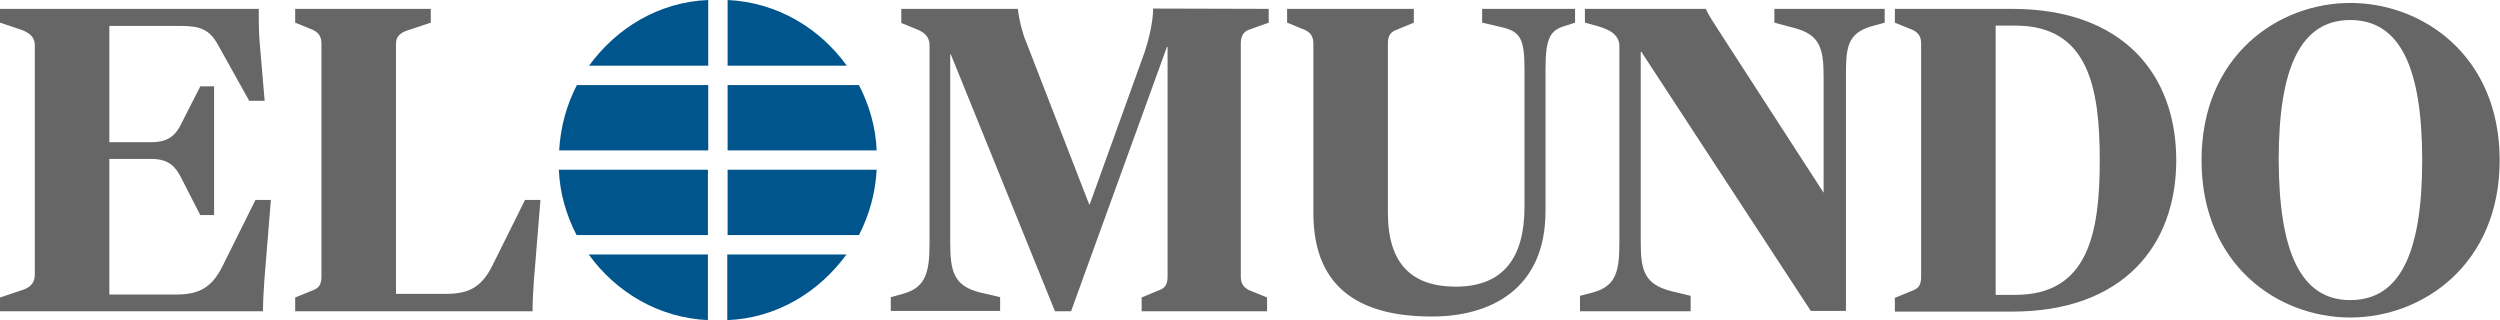
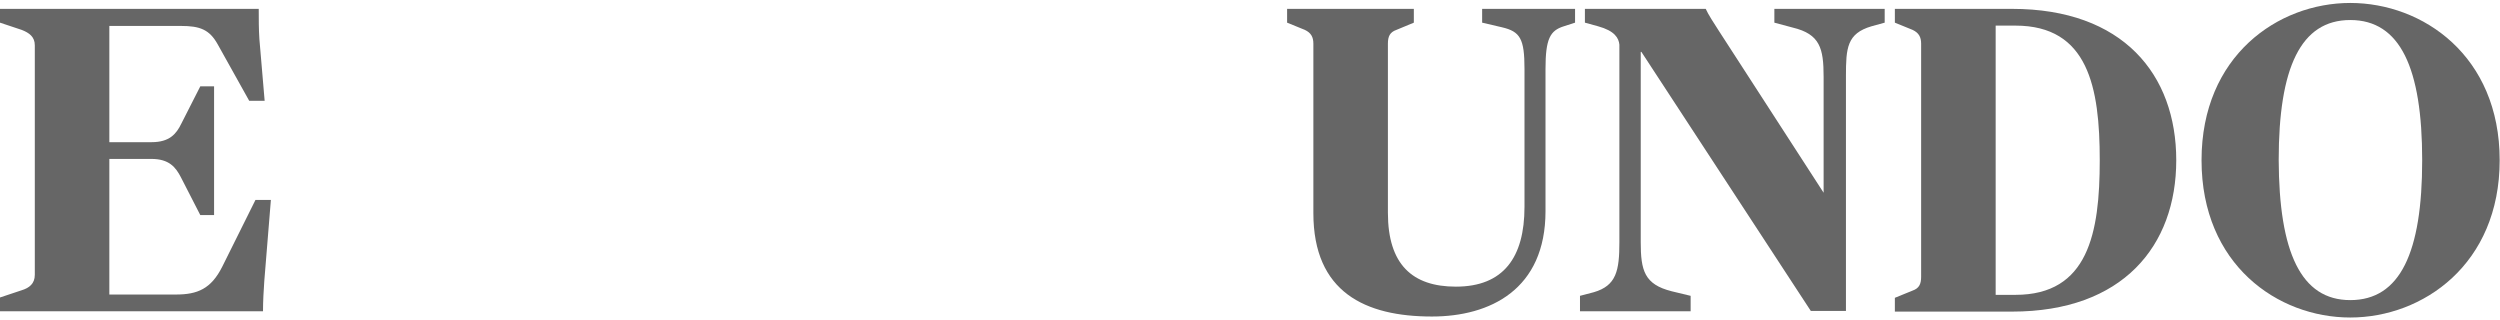
<svg xmlns="http://www.w3.org/2000/svg" viewBox="0 0 761.4 97.5" role="img" aria-hidden="true" class="ue-c-logo--elmundo" fill="#666">
  <path d="M77.8,60.9h4.7l-2,24.6c-0.2,2.8-0.4,6.2-0.4,9.3H0v-4.2l6.6-2.2c2.3-0.7,4-2,4-4.7V13.8c0-2.6-1.7-3.8-4-4.7L0,6.9V2.7         h78.8c0,3.2,0,6.2,0.2,9.2l1.6,18.8h-4.7l-9.6-17.2c-2.5-4.5-5.4-5.6-11.2-5.6H33.3v35.4h12.9c5.4,0,7.5-2.5,9-5.6l5.8-11.4h4.2         v39.2h-4.2L55.1,54c-1.6-3.1-3.6-5.6-9-5.6H33.3v41.3h20.3c6.5,0,10.7-1.7,14.1-8.5L77.8,60.9z" />
-   <path d="M159.9,60.9h4.7l-2,24.6c-0.2,2.7-0.4,6.2-0.4,9.3H89.9v-4.2l5.4-2.2c2-0.7,2.6-2,2.6-4.2V13.3c0-2-0.7-3.3-2.6-4.2         l-5.4-2.2V2.7h41.3v4.2l-6.6,2.2c-2.3,0.7-4,1.7-4,4.2v76.2h15.2c6.5,0,10.7-1.7,14.1-8.5L159.9,60.9z" />
-   <path fill="#00568C" d="M170.3,45.8c0.4-7.2,2.3-13.9,5.4-19.9h40v19.9H170.3z M215.6,51.7v19.9h-40c-3.1-6-5.1-12.7-5.4-19.9H215.6z M179.4,20         c8.3-11.4,21.2-19.4,36.3-20v20H179.4z M215.6,77.5v20c-15-0.7-28-8.5-36.3-20H215.6z M221.6,20V0c15,0.7,28,8.5,36.3,20H221.6z             M221.6,45.8V25.9h40c3.1,6,5.1,12.7,5.4,19.9H221.6z M267,51.7c-0.4,7.2-2.3,13.9-5.4,19.9h-40V51.7H267z M257.8,77.5         c-8.3,11.4-21.2,19.4-36.3,20v-20H257.8z" />
-   <path d="M386.4,2.7v4.2l-5.6,2c-2.3,0.7-2.9,2.3-2.9,4.4v70.9c0,2,0.7,3.3,2.6,4.2l5.4,2.2v4.2h-38.2v-4.2l5.3-2.2         c2-0.7,2.6-2,2.6-4.2V14.3h-0.2l-29.2,80.5h-4.9l-31.7-78.2h-0.2v57.1c0,8.7,0.9,13.4,9.2,15.4l6,1.4v4.2h-33.3v-4.2l4-1.1         c6.9-2,7.8-6.9,7.8-15.6V13.9c0-2-0.7-3.8-4.2-5.1l-4.4-1.8V2.7h35.5c0.4,3.6,1.4,7.4,2.5,10l19.2,49.5h0.2l16.7-46.3         c1.1-3.3,2.6-9,2.6-13.3L386.4,2.7L386.4,2.7z" />
  <path d="M451.4,6.9V2.7h28.3v4.2L476.3,8c-4.2,1.3-5.6,3.8-5.6,13v43.3c0,23.9-16.9,32.1-34.6,32.1c-20.3,0-36.1-7.4-36.1-31.5         V13.3c0-2-0.7-3.3-2.6-4.2l-5.4-2.2V2.7h38.6v4.2l-5.3,2.2c-2,0.7-2.6,2-2.6,4.2v51.5c0,15.8,7.5,22.5,20.7,22.5         c14.5,0,20.9-8.9,20.9-24.3V21c0-9.2-1.3-11.4-6.9-12.7L451.4,6.9z" />
  <path d="M540.4,6.9V2.7H574v4.2l-4,1.1c-7.5,2.2-7.8,6.6-7.8,15.2v71.5h-10.7l-51.6-78.9h-0.2v57.9c0,8.7,1.1,12.9,9.4,15l5.8,1.4         v4.7h-33.7v-4.7l4.2-1.1c6.9-2,7.8-6.6,7.8-15.2V13.6c-0.2-2-1.4-4.2-6.5-5.6l-4-1.1V2.7h36.8c0.7,1.6,2.5,4.4,4,6.7l31.9,49.3         V23.4c0-8.7-1.1-13-9.4-15L540.4,6.9z" />
  <path d="M612.8,2.7c33.8,0,50,20,50,46.1s-16.3,46.1-50,46.1h-35.7v-4.2l5.4-2.2c2-0.7,2.6-2,2.6-4.2V13.3c0-2-0.7-3.3-2.6-4.2         l-5.4-2.2V2.7H612.8z M607.8,89.8h6c22.2,0,25.7-18.8,25.7-41s-3.5-41-25.7-41h-6V89.8z" />
  <path d="M715.8,0.9c22.1,0,45.5,16.1,45.5,47.9c0,31.7-23.4,47.9-45.5,47.9s-45.3-16.1-45.3-47.9S693.8,0.9,715.8,0.9z M715.8,91.4         c15.2,0,21.9-14.5,21.9-42.6S731,6.1,715.8,6.1c-15.1,0-21.8,14.5-21.8,42.6C694.1,76.9,700.8,91.4,715.8,91.4z" />
</svg>